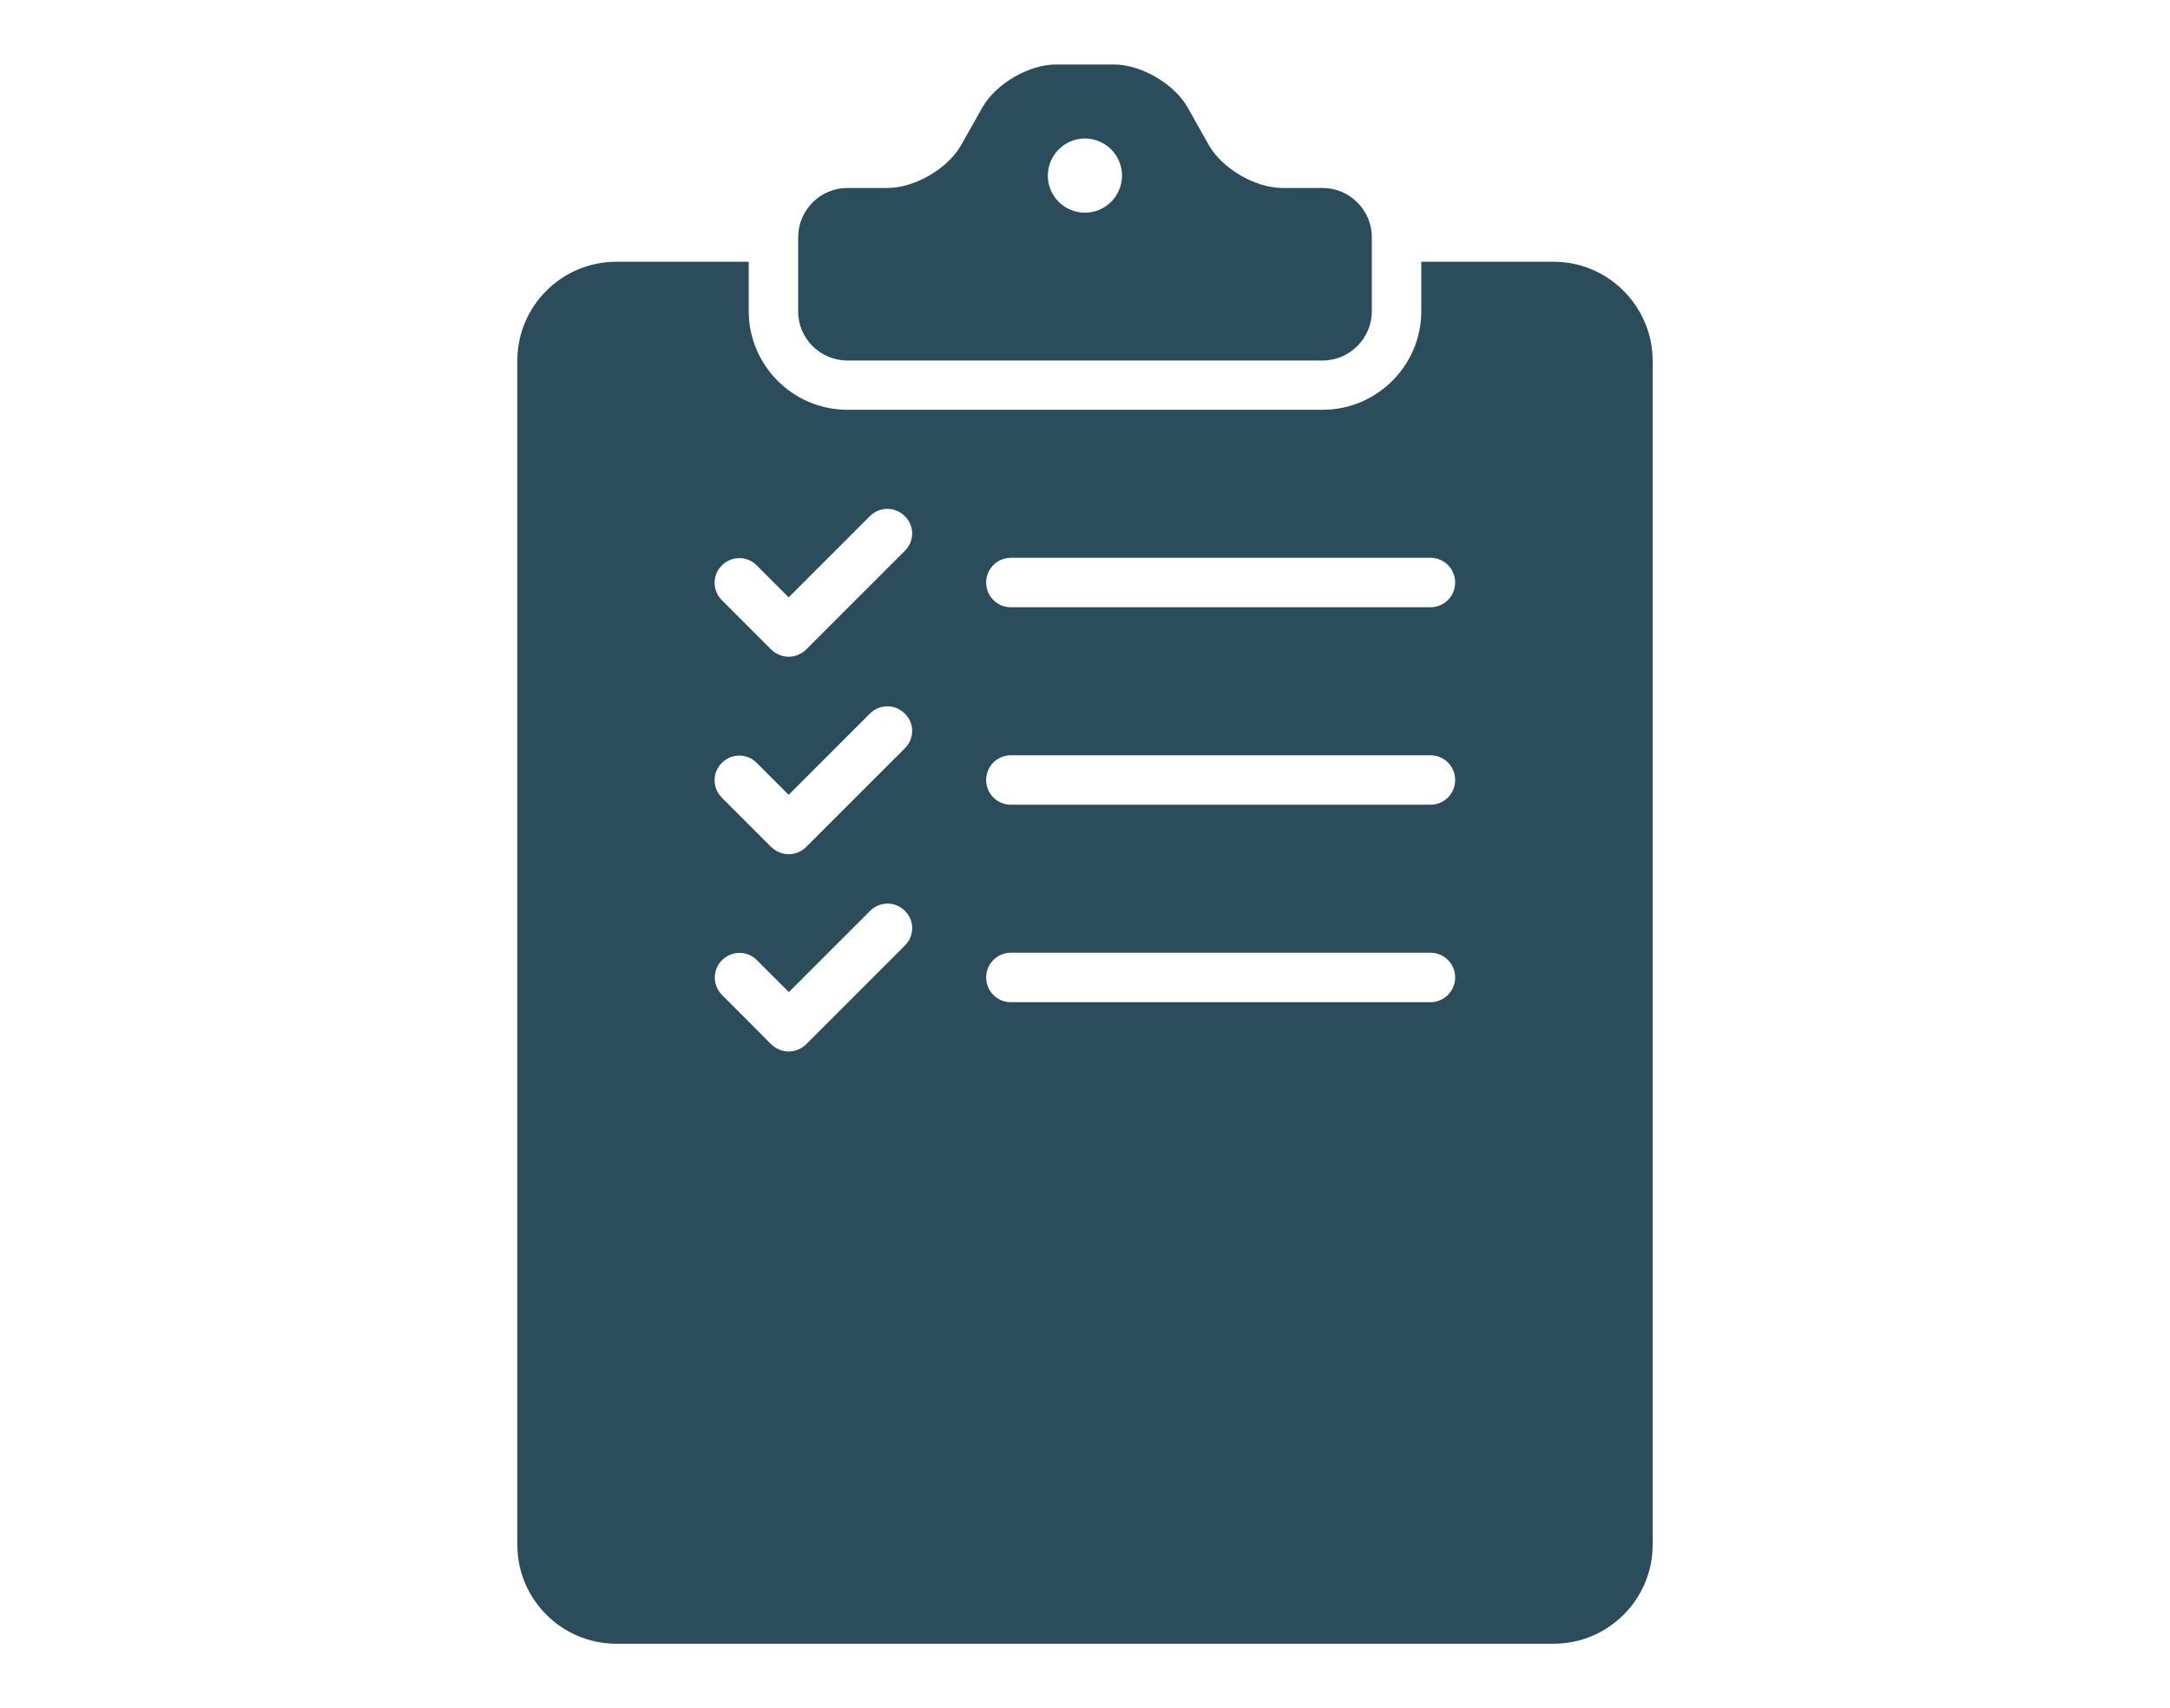
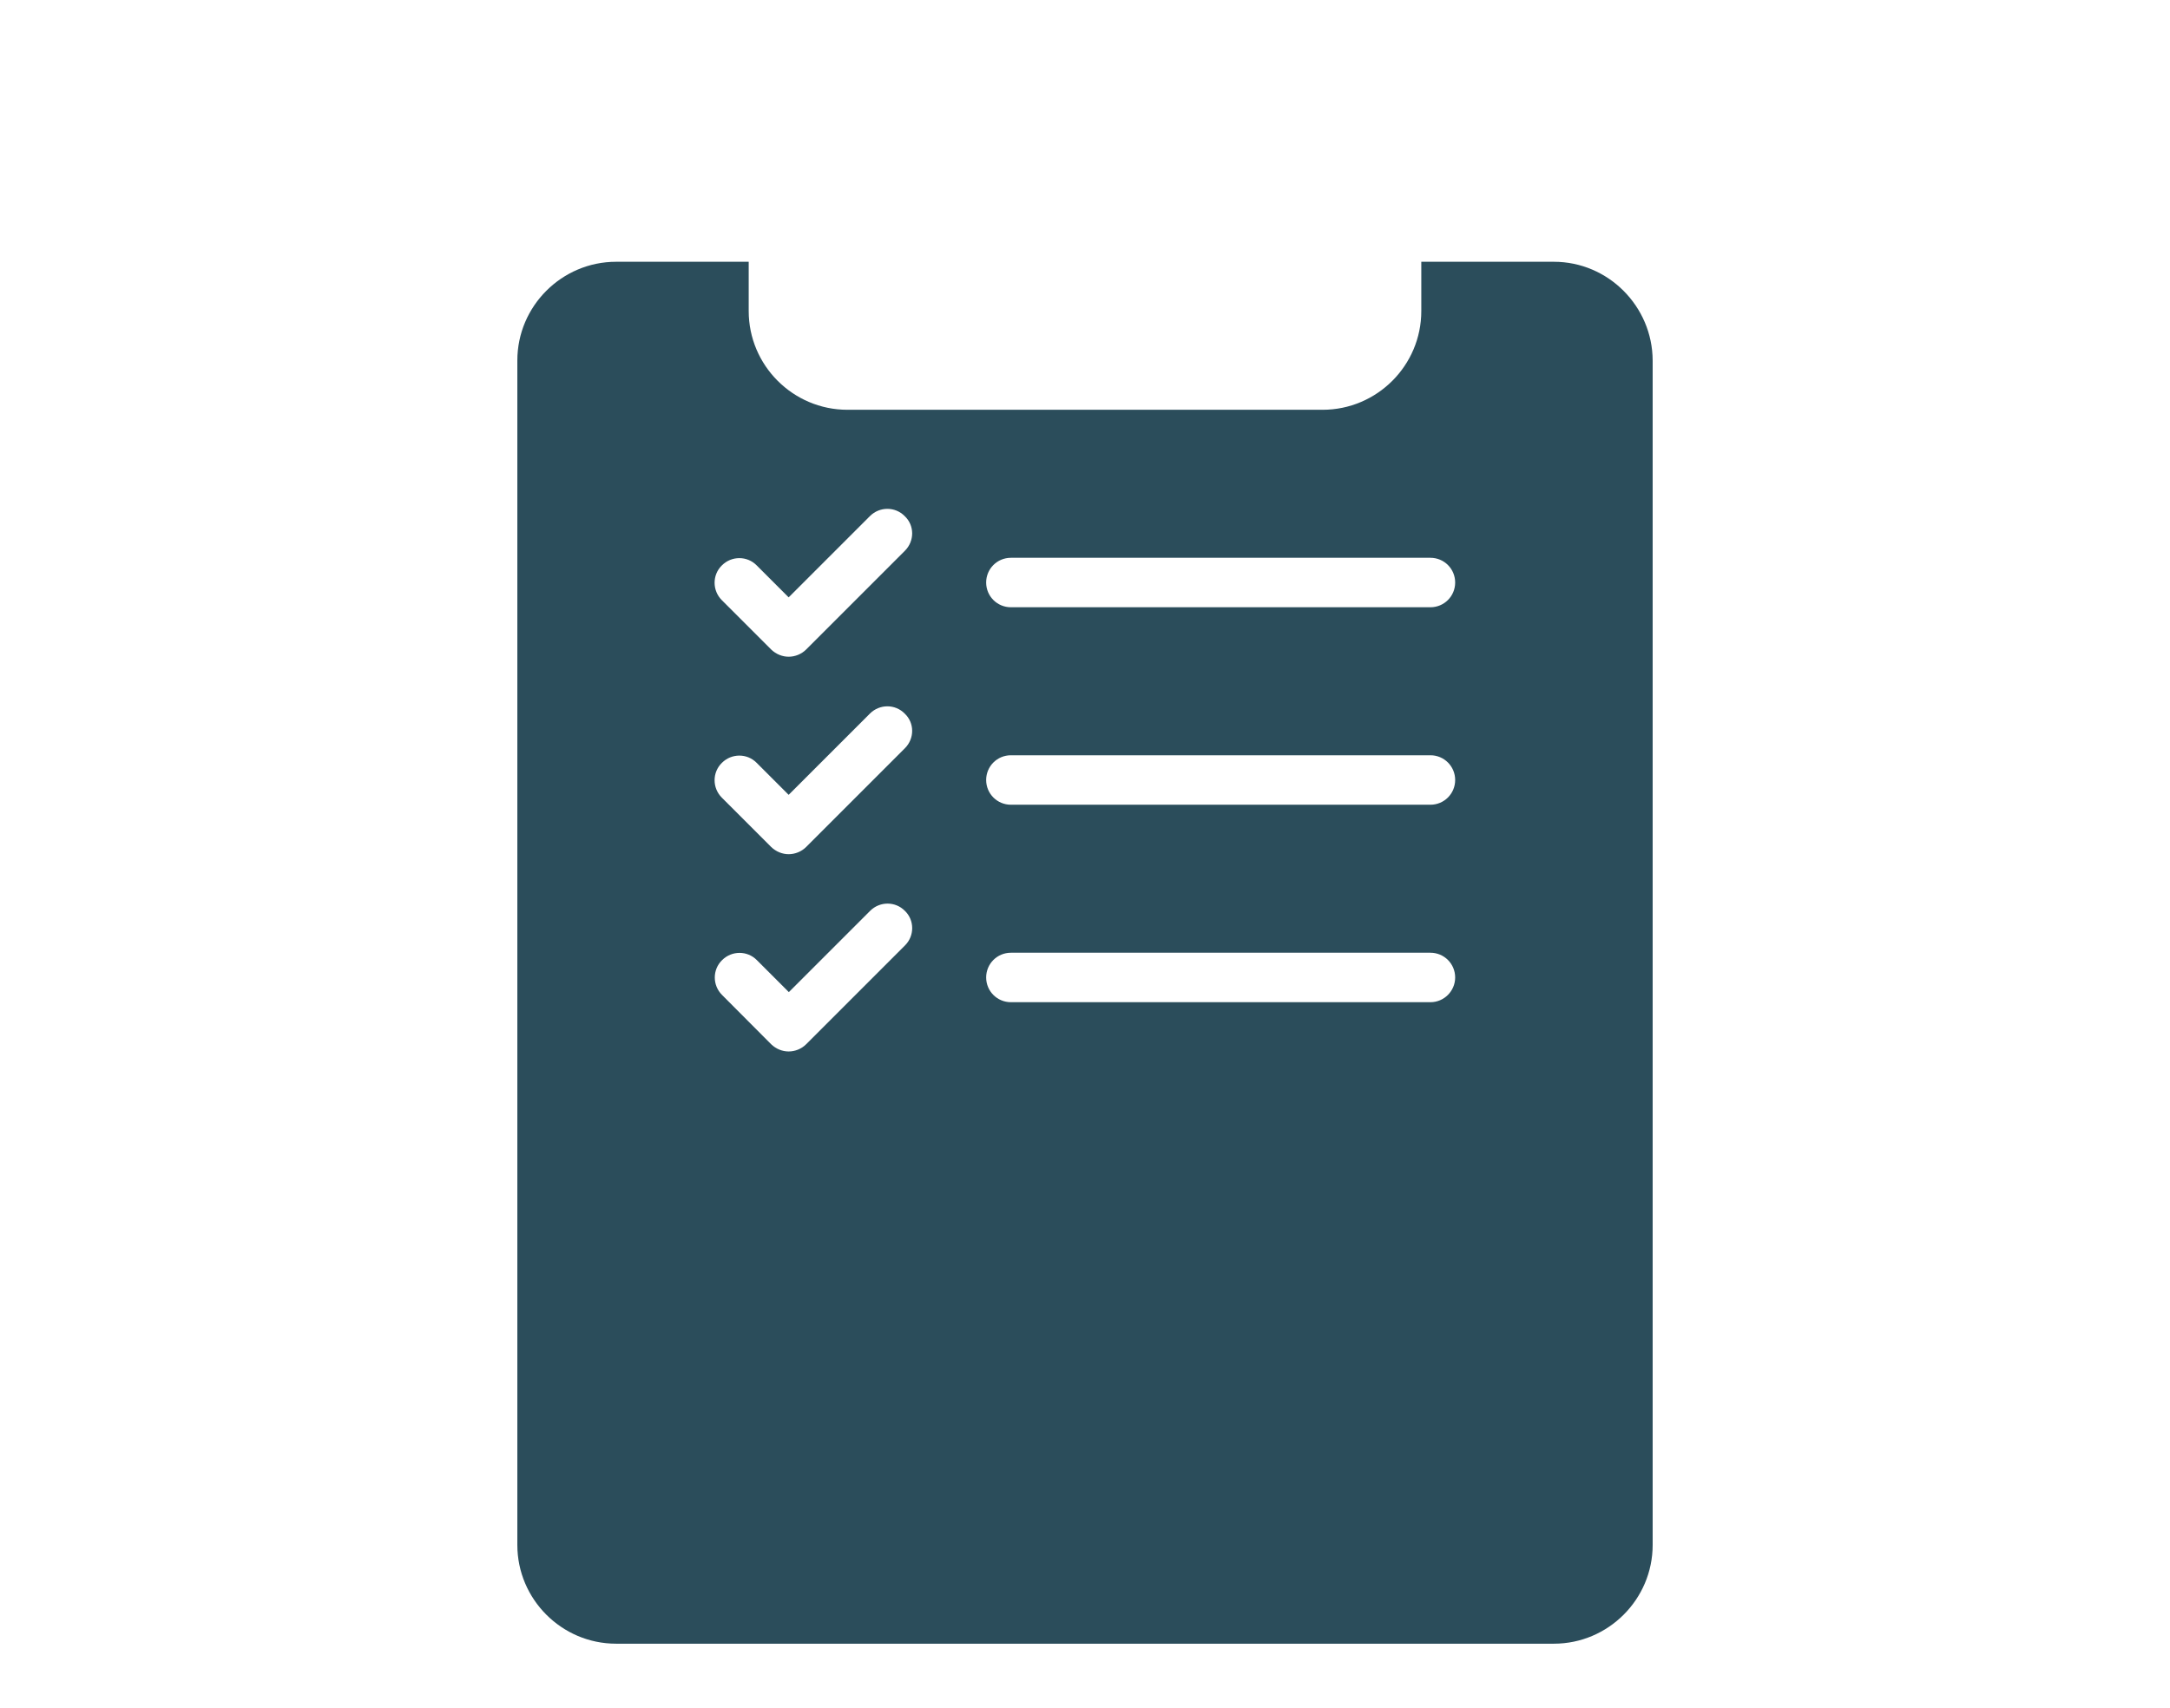
<svg xmlns="http://www.w3.org/2000/svg" version="1.1" id="Layer_1" x="0px" y="0px" viewBox="0 0 1140.5 897.9" style="enable-background:new 0 0 1140.5 897.9;" xml:space="preserve">
  <style type="text/css">
	.st0{fill:#2B4D5B;}
	.st1{fill:#2D2D2D;}
	.st2{fill:#FF0000;}
	.st3{fill:#CADADD;}
	.st4{clip-path:url(#SVGID_00000048488506333026484240000016343275156908593074_);}
</style>
  <g>
    <g>
      <path class="st0" d="M816.7,137.6H747v25.9c0,28.6-23.3,51.9-51.9,51.9H445.4c-28.6,0-51.9-23.3-51.9-51.9v-25.9h-69.7    c-28.5,0-51.9,23.3-51.9,51.9v622.6c0,28.5,23.3,51.9,51.9,51.9h492.9c28.5,0,51.9-23.3,51.9-51.9V189.5    C868.5,161,845.2,137.6,816.7,137.6z M475.6,497l-51.9,51.9c-2.5,2.5-5.9,3.8-9.2,3.8s-6.6-1.3-9.2-3.8L379.5,523    c-5.1-5.1-5.1-13.3,0-18.3c5.1-5.1,13.3-5.1,18.3,0l16.8,16.8l42.7-42.7c5.1-5.1,13.3-5.1,18.3,0C480.7,483.7,480.7,492,475.6,497    z M475.6,393.3l-51.9,51.9c-2.5,2.5-5.9,3.8-9.2,3.8s-6.6-1.3-9.2-3.8l-25.9-25.9c-5.1-5.1-5.1-13.3,0-18.3    c5.1-5.1,13.3-5.1,18.3,0l16.8,16.8l42.7-42.7c5.1-5.1,13.3-5.1,18.3,0C480.7,380,480.7,388.2,475.6,393.3z M475.6,289.5    l-51.9,51.9c-2.5,2.5-5.9,3.8-9.2,3.8s-6.6-1.3-9.2-3.8l-25.9-25.9c-5.1-5.1-5.1-13.3,0-18.3c5.1-5.1,13.3-5.1,18.3,0l16.8,16.8    l42.7-42.7c5.1-5.1,13.3-5.1,18.3,0C480.7,276.2,480.7,284.4,475.6,289.5z M751.8,526.8H531.3c-7.2,0-13-5.8-13-13    c0-7.2,5.8-13,13-13h220.5c7.2,0,13,5.8,13,13C764.8,520.9,759,526.8,751.8,526.8z M751.8,423H531.3c-7.2,0-13-5.8-13-13    c0-7.2,5.8-13,13-13h220.5c7.2,0,13,5.8,13,13C764.8,417.2,759,423,751.8,423z M751.8,319.2H531.3c-7.2,0-13-5.8-13-13    c0-7.2,5.8-13,13-13h220.5c7.2,0,13,5.8,13,13C764.8,313.4,759,319.2,751.8,319.2z" />
-       <path class="st0" d="M445.4,189.5h249.7c14.3,0,25.9-11.7,25.9-25.9v-38.9c0-14.3-11.7-25.9-25.9-25.9H674    c-14.3,0-31.7-10.2-38.7-22.6l-11.1-19.7c-7-12.4-24.4-22.6-38.7-22.6H555c-14.3,0-31.7,10.2-38.7,22.6l-11.1,19.7    c-7,12.4-24.4,22.6-38.7,22.6h-21.1c-14.3,0-25.9,11.7-25.9,25.9v38.9C419.4,177.9,431.1,189.5,445.4,189.5z M570.2,72.8    c10.7,0,19.5,8.7,19.5,19.5c0,10.7-8.7,19.5-19.5,19.5c-10.7,0-19.5-8.7-19.5-19.5C550.8,81.5,559.5,72.8,570.2,72.8z" />
    </g>
  </g>
</svg>